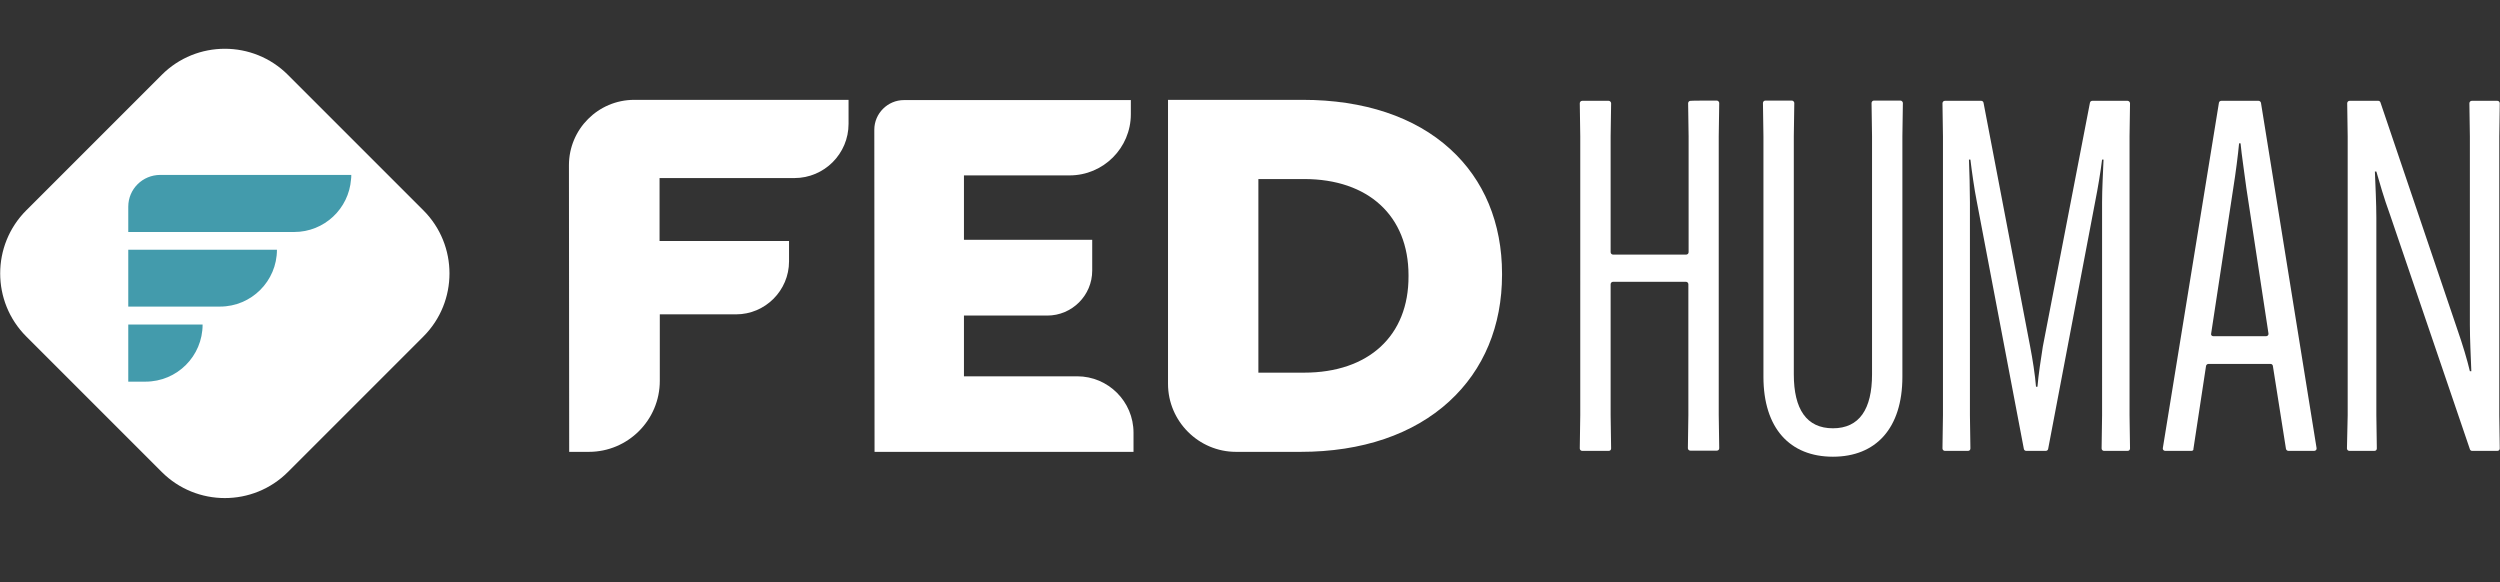
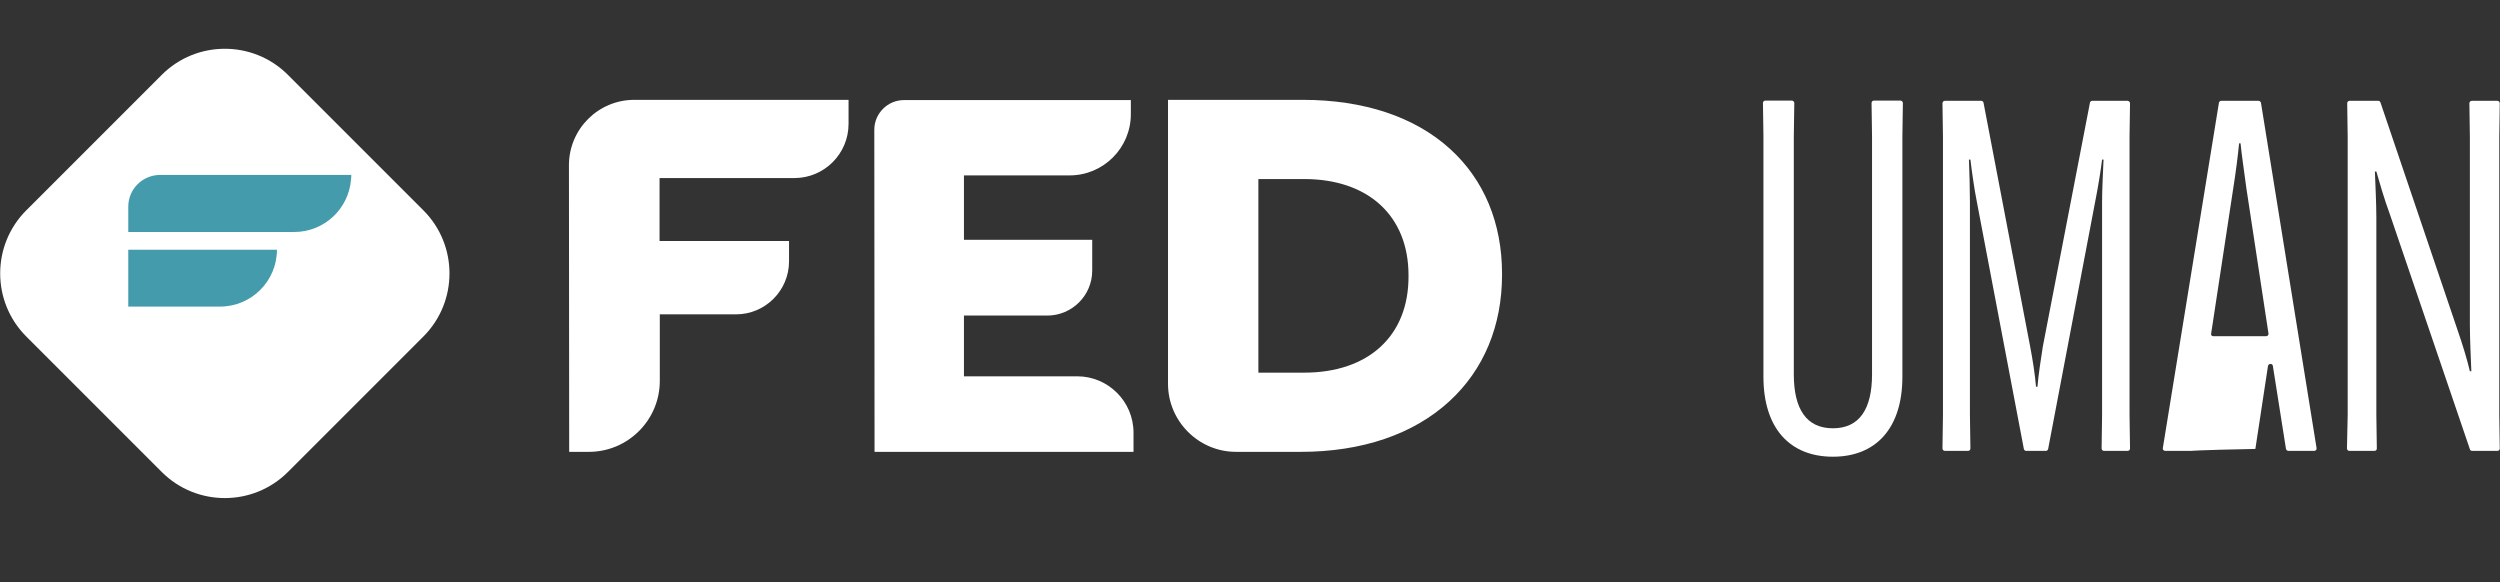
<svg xmlns="http://www.w3.org/2000/svg" version="1.1" id="Calque_2_00000003787152170191517090000007776221372311071872_" x="0px" y="0px" viewBox="0 0 1029.1 239.7" style="enable-background:new 0 0 1029.1 239.7;" xml:space="preserve">
  <rect x="0" y="0" width="1029.1" height="239.7" fill="#333333" stroke="none" />
  <style type="text/css">
	.st0{fill:#FFFFFF;}
	.st1{fill:#439BAC;}
</style>
  <g id="Calque_1-2">
    <g>
      <g>
        <path class="st0" d="M234.3,186h8.1c16.1,0,29.2-13.1,29.2-29.2v-27.4H303c12,0,21.8-9.8,21.8-21.8v-8.4h-53.3V73.3H327     c12.3,0,22.3-10,22.3-22.3v-9.9h-88.2c-14.9,0-26.9,12.1-26.9,26.9L234.3,186L234.3,186z" />
        <path class="st0" d="M360,186h106.6v-7.9c0-12.8-10.4-23.2-23.2-23.2h-46.6v-25h34.3c10.2,0,18.5-8.3,18.5-18.5V98.7h-52.8V72.2     h43.5c13.9,0,25.2-11.3,25.2-25.2v-5.8h-93.4c-6.7,0-12.2,5.5-12.2,12.2L360,186L360,186z" />
        <path class="st0" d="M480.8,41.1V158c0,15.4,12.6,28,28,28h26.6c25.2,0,46.4-7.2,61.2-20.8c14.2-13,21.7-31.1,21.7-52.1v-0.4     c0-20.9-7.4-38.7-21.4-51.4c-14.5-13.2-35.5-20.2-60.6-20.2L480.8,41.1L480.8,41.1z M536.8,153.4H518V73.7h18.8     c26.5,0,43,15.2,43,39.6v0.4C579.9,138.2,563.4,153.4,536.8,153.4L536.8,153.4z" />
      </g>
-       <path class="st0" d="M706.7,41.4c0.5,0,1,0.5,1,1l-0.2,13.7v114.7l0.2,13.7c0,0.6-0.4,1-1,1h-10.9c-0.5,0-1-0.4-1-1l0.2-13.7V117    c0-0.5-0.4-1-1-1h-30c-0.5,0-1,0.4-1,1v53.9l0.2,13.7c0,0.6-0.4,1-1,1h-10.9c-0.5,0-1-0.4-1-1l0.2-13.7V56.2l-0.2-13.7    c0-0.5,0.4-1,1-1h10.9c0.5,0,1,0.5,1,1L663,56.2v47.6c0,0.5,0.4,1,1,1h30.1c0.5,0,1-0.4,1-1V56.2l-0.2-13.7c0-0.5,0.4-1,1-1    C695.8,41.4,706.7,41.4,706.7,41.4z" />
      <path class="st0" d="M782.3,41.4c0.5,0,1,0.5,1,1l-0.2,13.7v99c0,21.2-10.9,32.9-28.6,32.9s-28.6-11.7-28.6-32.9v-99l-0.2-13.7    c0-0.5,0.4-1,1-1h10.9c0.5,0,1,0.5,1,1l-0.2,13.7v98c0,14.3,5.2,22.2,16.1,22.2s16.1-7.9,16.1-22.2v-98l-0.2-13.7c0-0.5,0.4-1,1-1    L782.3,41.4L782.3,41.4z" />
      <path class="st0" d="M799.8,170.9V56.2l-0.2-13.7c0-0.5,0.4-1,1-1h14.9c0.5,0,0.9,0.3,1,0.8l19.2,100.4c1,5.2,2,11.5,2.4,16.5h0.6    c0.4-5,1.4-11.3,2.2-16.5l19.4-100.4c0.1-0.5,0.5-0.8,1-0.8h14.5c0.5,0,1,0.5,1,1l-0.2,13.7v114.7l0.2,13.7c0,0.6-0.4,1-1,1h-9.7    c-0.5,0-1-0.4-1-1l0.2-13.7V83.2c0-5.2,0.4-12.5,0.6-17.5h-0.6c-0.6,5-1.8,12.1-2.8,17.1l-19.4,102c-0.1,0.5-0.5,0.8-1,0.8h-8    c-0.5,0-0.9-0.3-1-0.8l-19.4-102c-1-5-2-12.1-2.6-17.1h-0.6c0.2,5,0.4,12.3,0.4,17.5v87.7l0.2,13.7c0,0.6-0.4,1-1,1h-9.5    c-0.5,0-1-0.4-1-1L799.8,170.9L799.8,170.9z" />
-       <path class="st0" d="M902,185.6h-10.7c-0.6,0-1.1-0.5-1-1.1l23.1-142.2c0.1-0.5,0.5-0.8,1-0.8h15.3c0.5,0,0.9,0.4,1,0.8    l22.9,142.2c0.1,0.6-0.4,1.1-1,1.1H942c-0.5,0-0.9-0.4-1-0.8l-5.4-34.2c-0.1-0.5-0.5-0.8-1-0.8h-25.5c-0.5,0-0.9,0.4-1,0.8    l-5.2,34.2C903,185.3,902.6,185.6,902,185.6L902,185.6z M911.1,138.4h21.7c0.6,0,1.1-0.5,1-1.1l-9.1-59.8    c-0.8-6.2-2-14.1-2.4-18.5h-0.6c-0.4,4.4-1.4,12.3-2.4,18.5l-9.1,59.8C910,137.9,910.5,138.4,911.1,138.4L911.1,138.4z" />
+       <path class="st0" d="M902,185.6h-10.7c-0.6,0-1.1-0.5-1-1.1l23.1-142.2c0.1-0.5,0.5-0.8,1-0.8h15.3c0.5,0,0.9,0.4,1,0.8    l22.9,142.2c0.1,0.6-0.4,1.1-1,1.1H942c-0.5,0-0.9-0.4-1-0.8l-5.4-34.2c-0.1-0.5-0.5-0.8-1-0.8c-0.5,0-0.9,0.4-1,0.8    l-5.2,34.2C903,185.3,902.6,185.6,902,185.6L902,185.6z M911.1,138.4h21.7c0.6,0,1.1-0.5,1-1.1l-9.1-59.8    c-0.8-6.2-2-14.1-2.4-18.5h-0.6c-0.4,4.4-1.4,12.3-2.4,18.5l-9.1,59.8C910,137.9,910.5,138.4,911.1,138.4L911.1,138.4z" />
      <path class="st0" d="M966.4,170.9V56.2l-0.2-13.7c0-0.5,0.4-1,1-1H979c0.4,0,0.8,0.3,0.9,0.7l31.4,92.7c2.6,7.5,4.2,12.9,5.4,17.9    h0.6c-0.2-5.2-0.6-13.3-0.6-18.9V56.2l-0.2-13.7c0-0.5,0.4-1,1-1h10.5c0.6,0,1,0.5,1,1l-0.2,13.7v114.7l0.2,13.7c0,0.6-0.4,1-1,1    h-10.4c-0.4,0-0.8-0.3-0.9-0.7l-32.8-96.3c-2.8-7.7-4.2-12.9-5.7-18h-0.6c0.2,5.2,0.6,13.3,0.6,19v81.3l0.2,13.7c0,0.6-0.4,1-1,1    h-10.3c-0.5,0-1-0.4-1-1L966.4,170.9L966.4,170.9z" />
      <path class="st0" d="M174.3,86.6l-55.8-55.8c-14.3-14.3-37.6-14.3-51.9,0L10.8,86.6c-14.3,14.3-14.3,37.6,0,51.9l55.8,55.8    c14.3,14.3,37.6,14.3,51.9,0l55.8-55.8C188.6,124.2,188.6,100.9,174.3,86.6z" />
    </g>
  </g>
-   <path class="st1" d="M83.4,133.6c0,13-10.5,23.5-23.5,23.5h-7.1v-23.5H83.4L83.4,133.6z" />
  <path class="st1" d="M90.6,126.2H52.8v-23.4H114C114,115.7,103.5,126.2,90.6,126.2L90.6,126.2z" />
  <path class="st1" d="M144.6,72c0,0.6,0,1.2-0.1,1.8c-0.9,12.1-11,21.7-23.4,21.7H52.8V85.1C52.8,77.8,58.7,72,66,72H144.6L144.6,72z  " />
</svg>